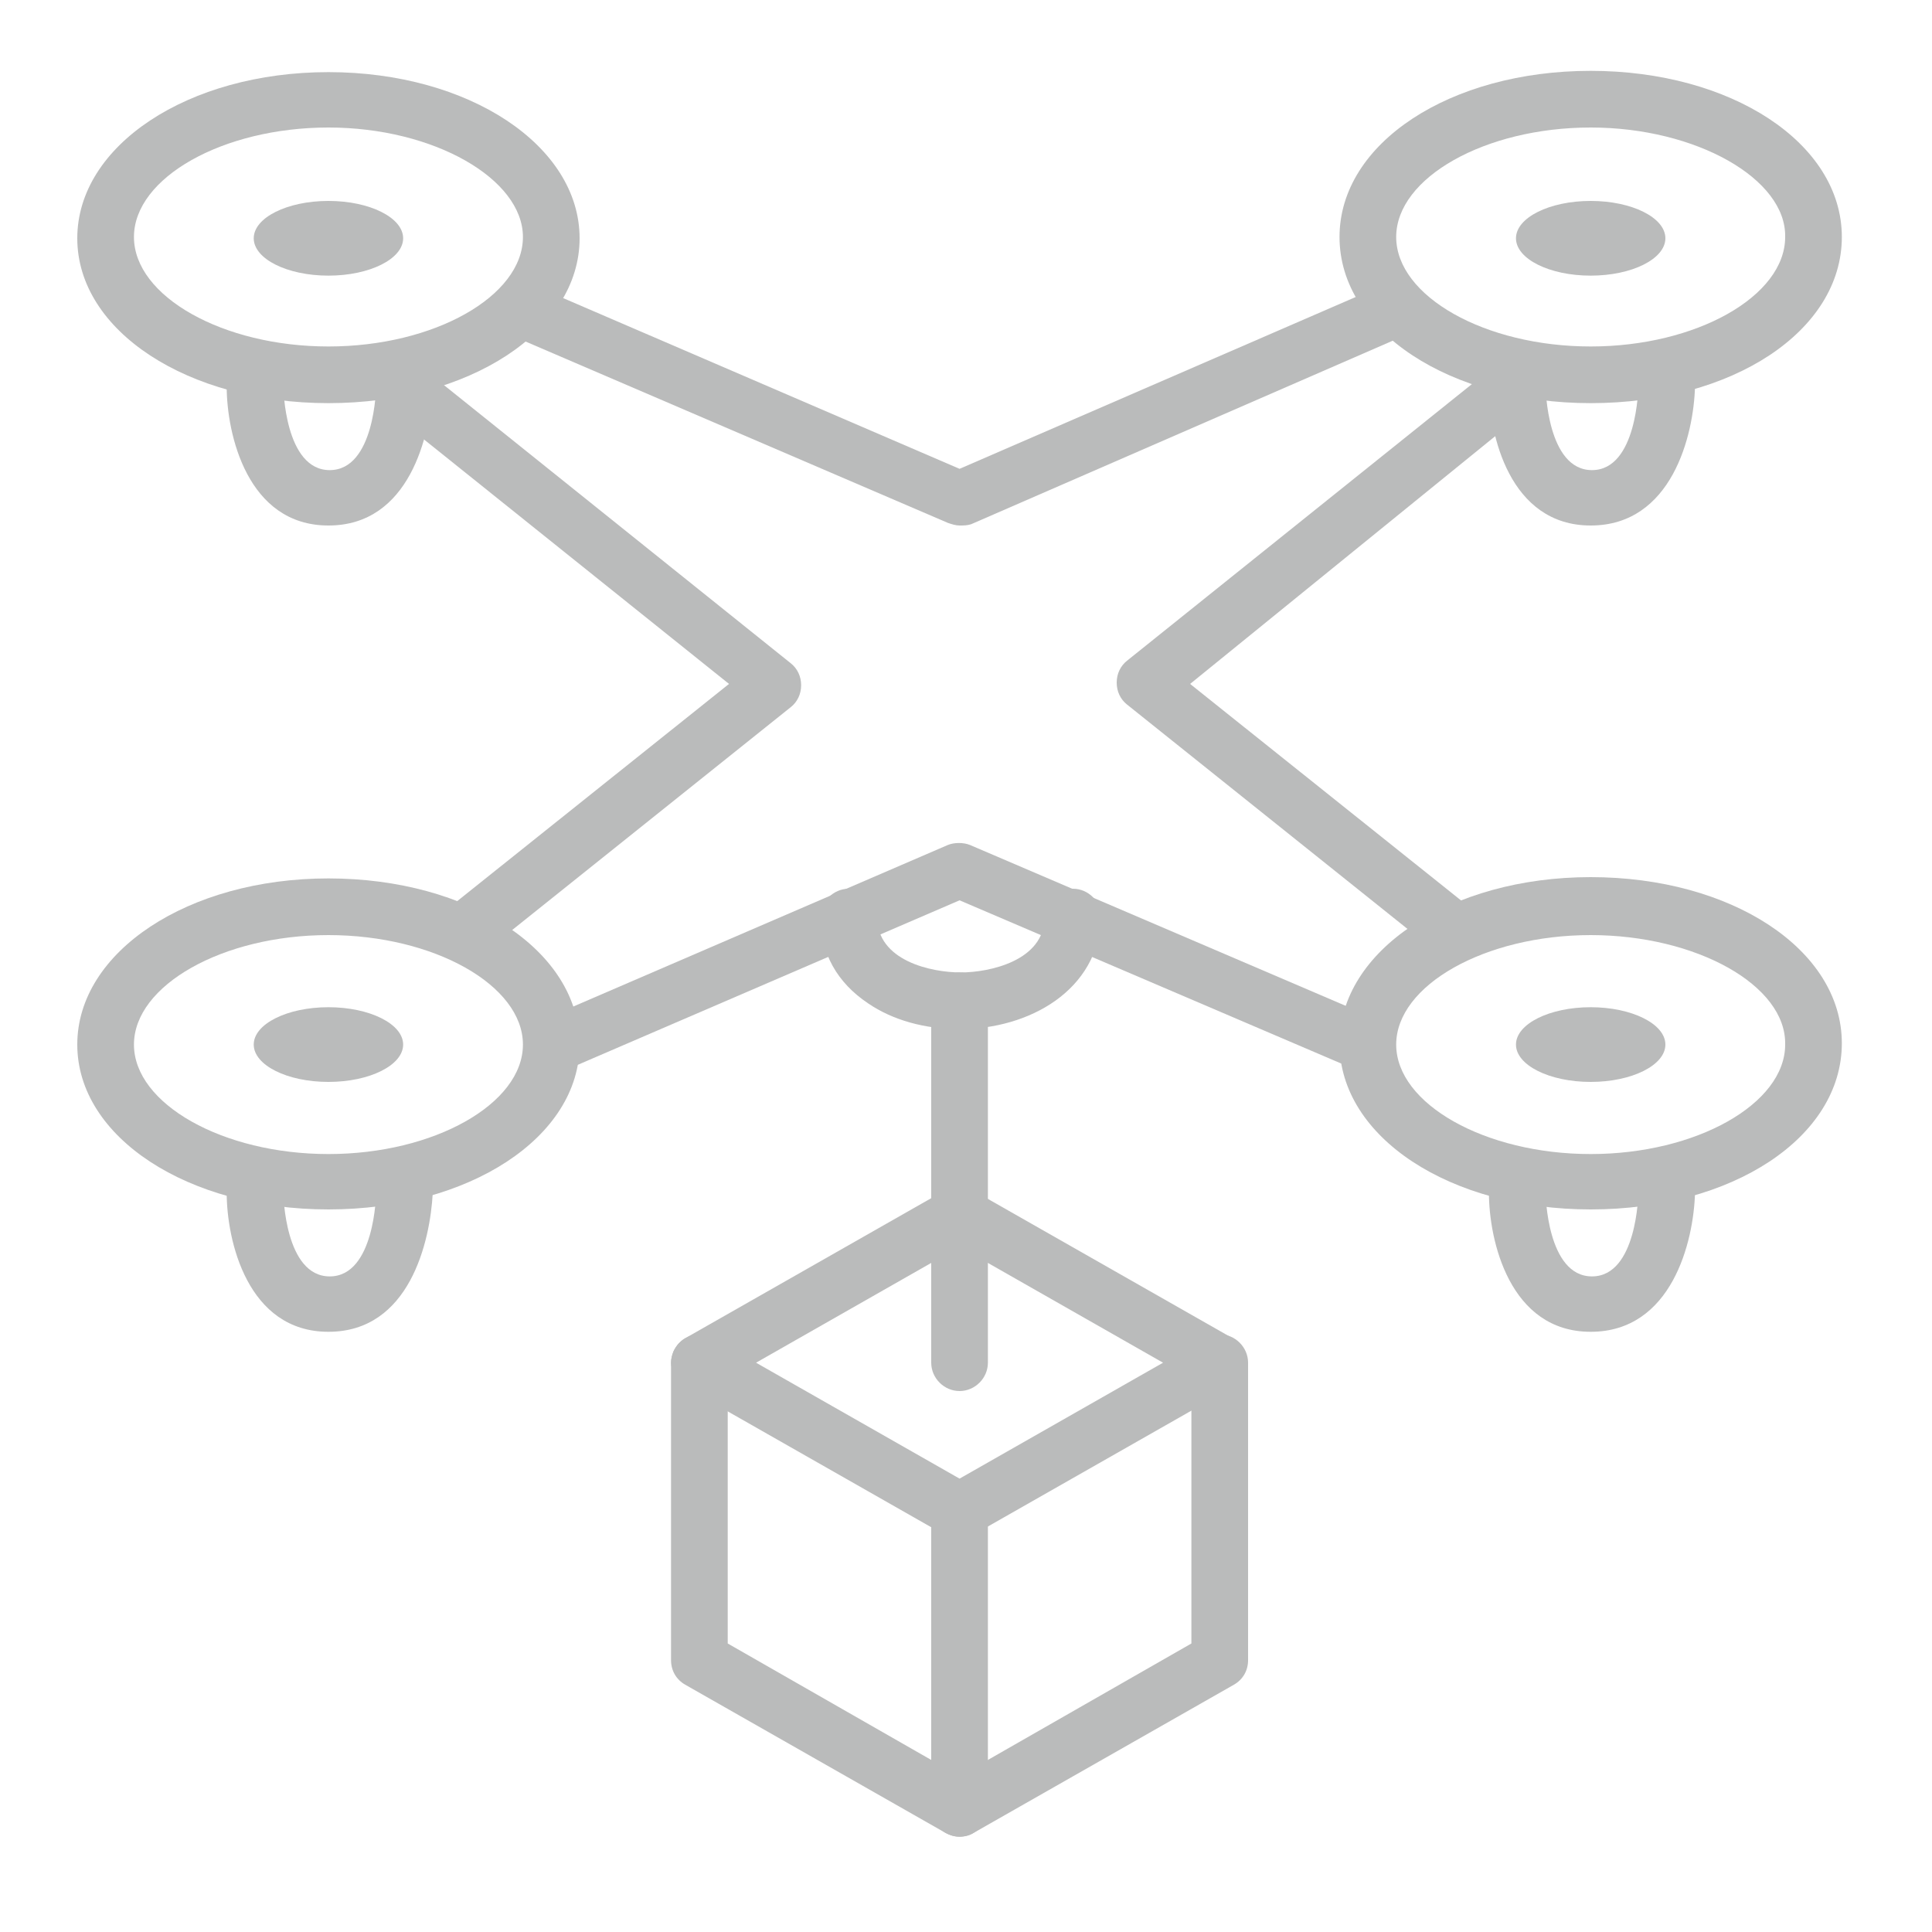
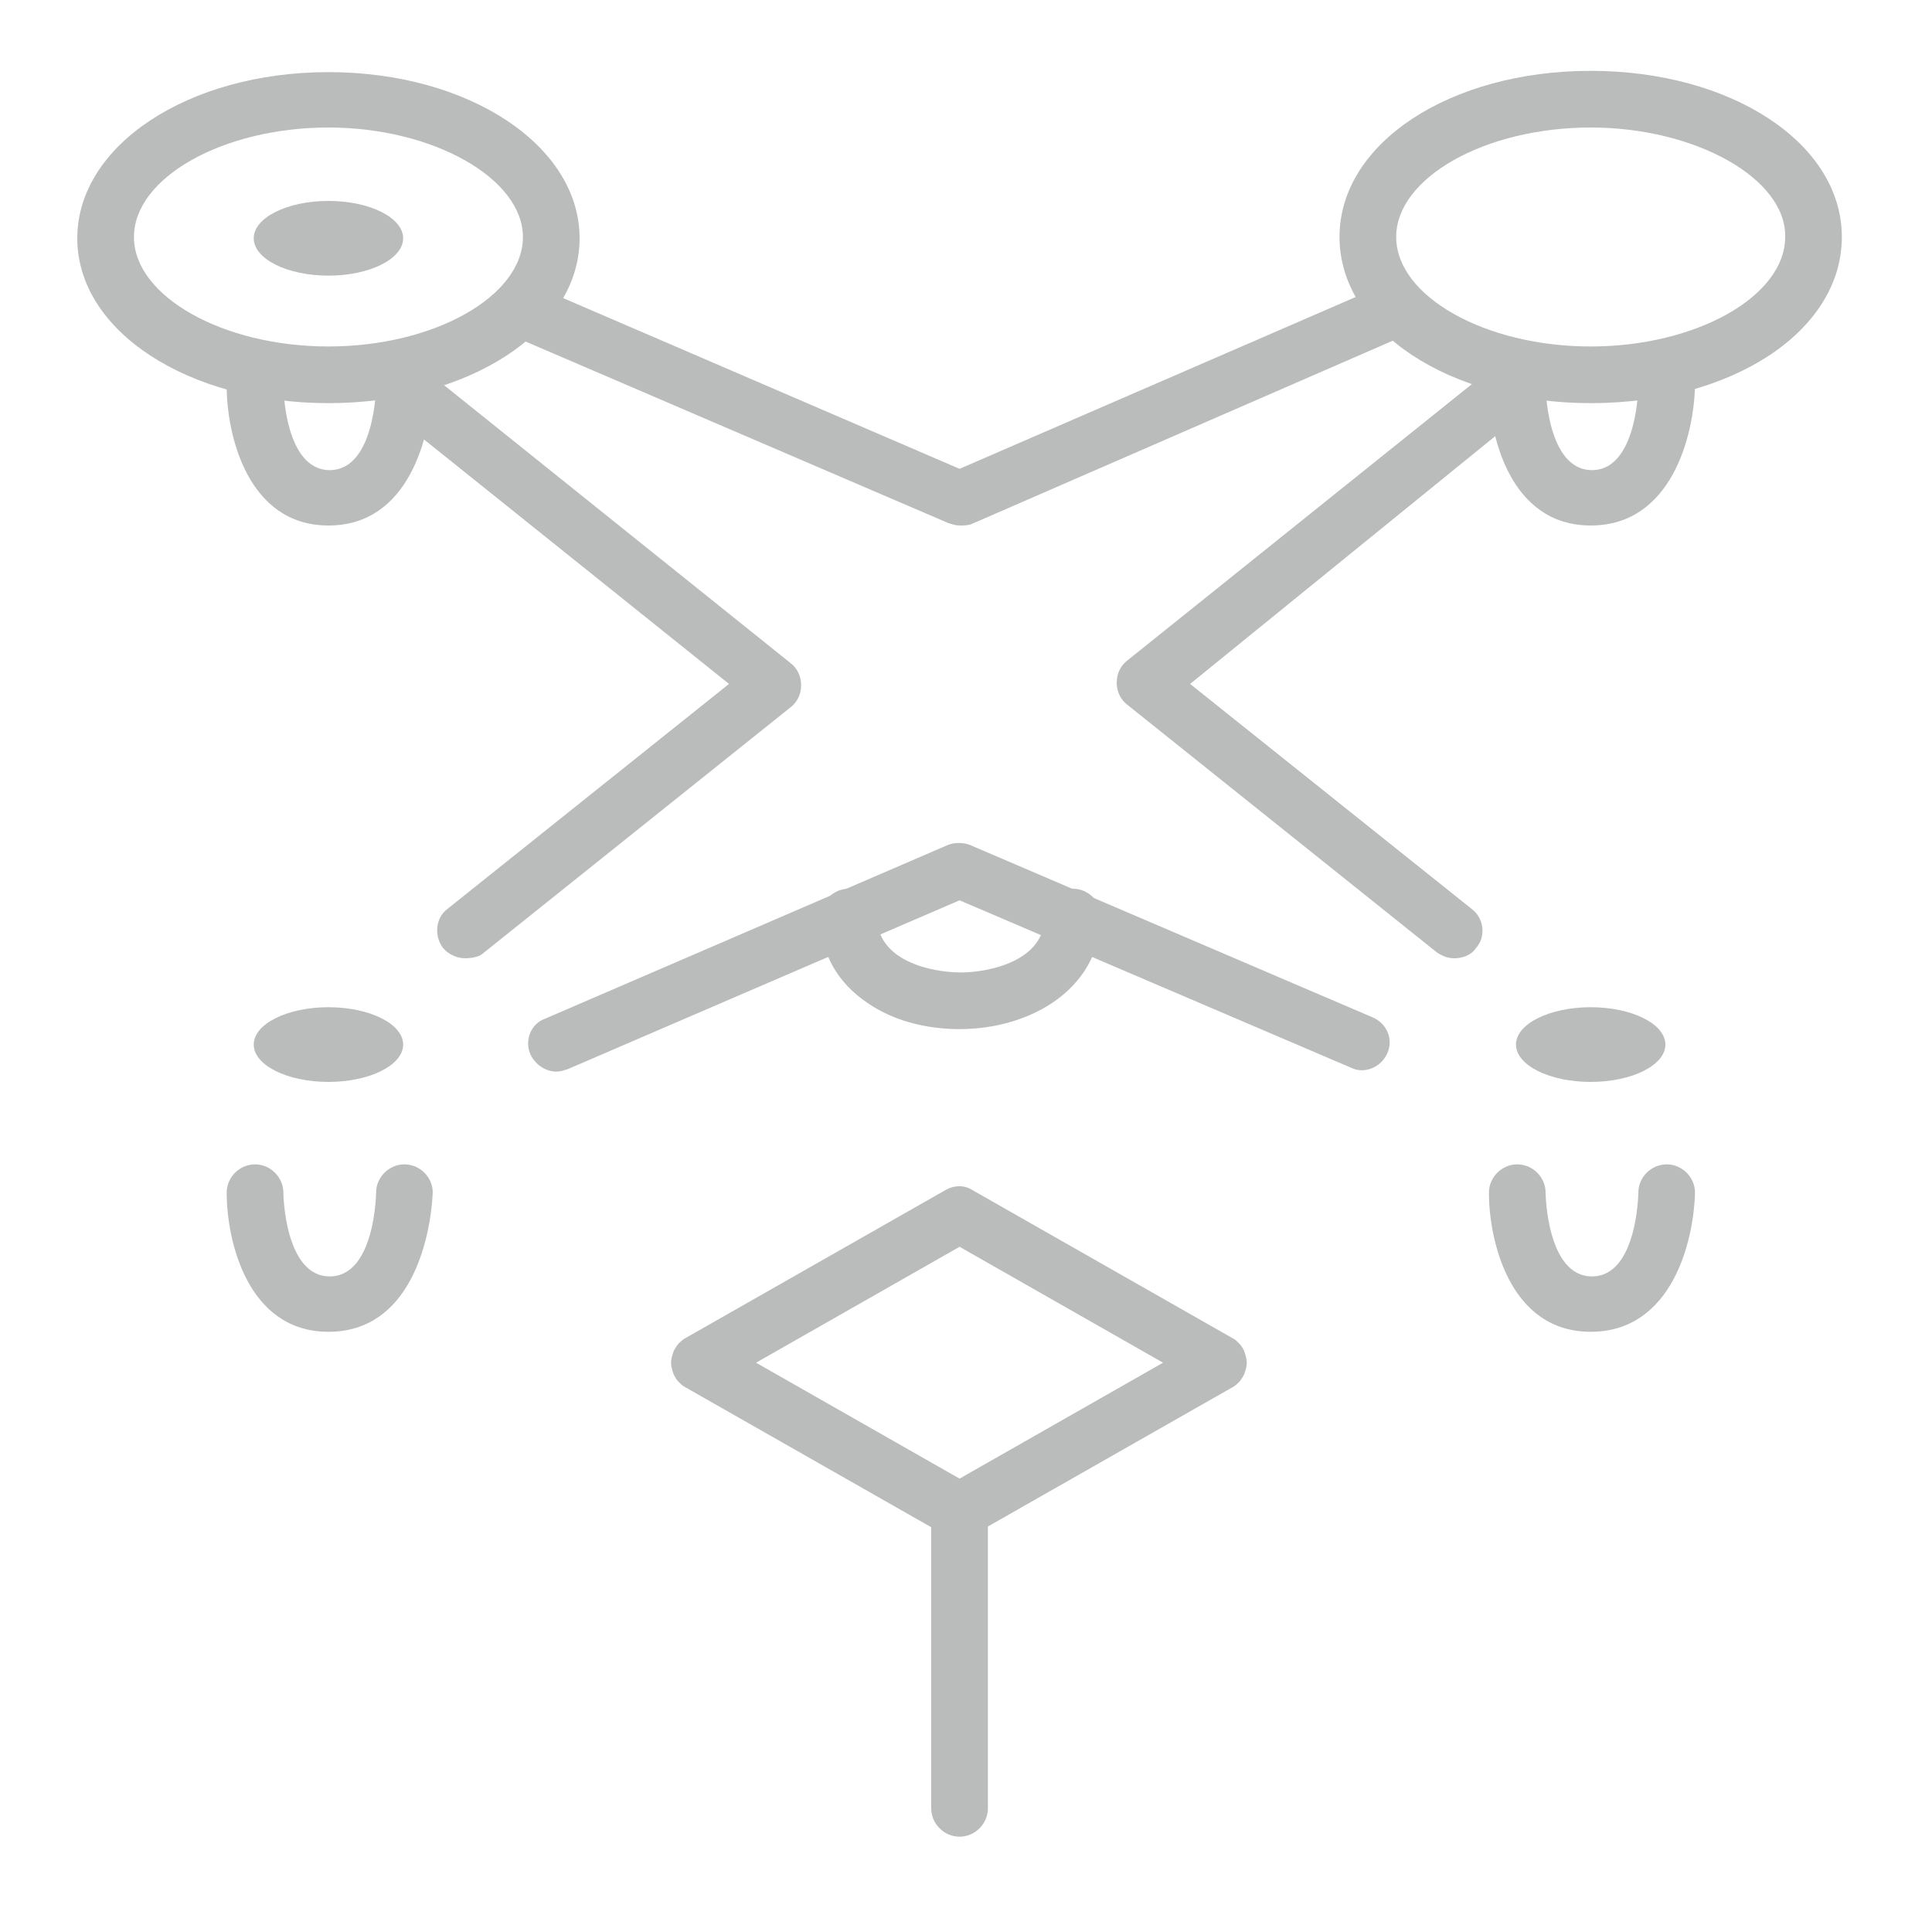
<svg xmlns="http://www.w3.org/2000/svg" version="1.1" id="Layer_1" x="0px" y="0px" viewBox="0 0 150 150" style="enable-background:new 0 0 150 150;" xml:space="preserve">
  <style type="text/css">
	.st0{fill:#BABBBB;}
</style>
  <g>
    <path class="st0" d="M123.5,31.3c-10.9,0-19.5-5.6-19.5-12.9s8.6-12.9,19.5-12.9S143,11.1,143,18.4S134.5,31.3,123.5,31.3z    M123.5,9.9c-8.2,0-15.1,3.9-15.1,8.5s6.9,8.5,15.1,8.5s15.1-3.9,15.1-8.5C138.7,13.9,131.7,9.9,123.5,9.9z" />
-     <ellipse class="st0" cx="123.5" cy="18.5" rx="5.8" ry="2.9" />
    <path class="st0" d="M123.5,40.8c-6.3,0-7.9-7.1-7.9-10.8c0-1.2,1-2.2,2.2-2.2l0,0c1.2,0,2.2,1,2.2,2.2c0,0.1,0.1,6.5,3.6,6.5   s3.6-6.4,3.6-6.5c0-1.2,1-2.2,2.2-2.2l0,0c1.2,0,2.2,1,2.2,2.2C131.5,33.8,129.8,40.8,123.5,40.8z" />
    <path class="st0" d="M25.5,31.3C14.6,31.3,6,25.7,6,18.5S14.6,5.6,25.5,5.6S45,11.3,45,18.5S36.4,31.3,25.5,31.3z M25.5,9.9   c-8.2,0-15.1,3.9-15.1,8.5s6.9,8.5,15.1,8.5s15.1-3.9,15.1-8.5C40.6,13.9,33.7,9.9,25.5,9.9z" />
    <ellipse class="st0" cx="25.5" cy="18.5" rx="5.8" ry="2.9" />
    <path class="st0" d="M25.5,40.8c-6.3,0-7.9-7.1-7.9-10.8c0-1.2,1-2.2,2.2-2.2l0,0c1.2,0,2.2,1,2.2,2.2c0,0.1,0.1,6.5,3.6,6.5   s3.6-6.4,3.6-6.5c0-1.2,1-2.2,2.2-2.2l0,0c1.2,0,2.2,1,2.2,2.2C33.4,33.8,31.8,40.8,25.5,40.8z" />
    <path class="st0" d="M43.2,83.2c-0.8,0-1.6-0.5-2-1.3c-0.5-1.1,0-2.4,1.1-2.8l31.3-13.5c0.5-0.2,1.2-0.2,1.7,0L106.6,79   c1.1,0.5,1.6,1.7,1.1,2.8c-0.5,1.1-1.8,1.6-2.8,1.1l-30.4-13L44.1,83C43.8,83.1,43.5,83.2,43.2,83.2z" />
    <path class="st0" d="M112.9,74.4c-0.5,0-1-0.2-1.4-0.5l-24-19.2c-0.5-0.4-0.8-1-0.8-1.7s0.3-1.3,0.8-1.7l28.8-23.1   c0.9-0.7,2.3-0.6,3,0.3s0.6,2.3-0.3,3L92.4,53.1l21.9,17.5c0.9,0.7,1.1,2.1,0.3,3C114.2,74.2,113.5,74.4,112.9,74.4z" />
    <path class="st0" d="M36.1,74.4c-0.6,0-1.3-0.3-1.7-0.8c-0.7-0.9-0.6-2.3,0.3-3l21.9-17.5L29.9,31.7c-0.9-0.7-1.1-2.1-0.3-3   c0.8-0.9,2.1-1.1,3-0.3l28.8,23.1c0.5,0.4,0.8,1,0.8,1.7s-0.3,1.3-0.8,1.7l-24,19.2C37.1,74.3,36.6,74.4,36.1,74.4z" />
    <path class="st0" d="M74.5,40.8c-0.3,0-0.6-0.1-0.9-0.2L39.6,26c-1.1-0.5-1.6-1.7-1.1-2.8c0.5-1.1,1.7-1.6,2.8-1.1l33.2,14.3   L107.7,22c1.1-0.5,2.4,0,2.8,1.1c0.5,1.1,0,2.4-1.1,2.8l-34,14.8C75.1,40.8,74.8,40.8,74.5,40.8z" />
-     <path class="st0" d="M123.5,93.9c-10.9,0-19.5-5.6-19.5-12.9c0-7.2,8.6-12.9,19.5-12.9S143,73.7,143,81S134.5,93.9,123.5,93.9z    M123.5,72.6c-8.2,0-15.1,3.9-15.1,8.5s6.9,8.5,15.1,8.5s15.1-3.9,15.1-8.5C138.7,76.5,131.7,72.6,123.5,72.6z" />
    <ellipse class="st0" cx="123.5" cy="81.1" rx="5.8" ry="2.9" />
    <path class="st0" d="M123.5,103.4c-6.3,0-7.9-7.1-7.9-10.8c0-1.2,1-2.2,2.2-2.2l0,0c1.2,0,2.2,1,2.2,2.2c0,0.1,0.1,6.5,3.6,6.5   s3.6-6.4,3.6-6.5c0-1.2,1-2.2,2.2-2.2l0,0c1.2,0,2.2,1,2.2,2.2C131.5,96.4,129.8,103.4,123.5,103.4z" />
-     <path class="st0" d="M25.5,93.9C14.6,93.9,6,88.3,6,81.1c0-7.2,8.6-12.9,19.5-12.9S45,73.8,45,81.1C45,88.3,36.4,93.9,25.5,93.9z    M25.5,72.6c-8.2,0-15.1,3.9-15.1,8.5s6.9,8.5,15.1,8.5s15.1-3.9,15.1-8.5S33.7,72.6,25.5,72.6z" />
    <ellipse class="st0" cx="25.5" cy="81.1" rx="5.8" ry="2.9" />
    <path class="st0" d="M25.5,103.4c-6.3,0-7.9-7.1-7.9-10.8c0-1.2,1-2.2,2.2-2.2l0,0c1.2,0,2.2,1,2.2,2.2c0,0.1,0.1,6.5,3.6,6.5   s3.6-6.4,3.6-6.5c0-1.2,1-2.2,2.2-2.2l0,0c1.2,0,2.2,1,2.2,2.2C33.4,96.4,31.8,103.4,25.5,103.4z" />
    <path class="st0" d="M74.5,119.5c-0.4,0-0.7-0.1-1.1-0.3l-20.2-11.5c-0.2-0.1-0.3-0.2-0.5-0.4c-0.2-0.2-0.3-0.4-0.4-0.6   c-0.1-0.3-0.2-0.6-0.2-0.9s0.1-0.6,0.2-0.9c0.1-0.2,0.3-0.5,0.4-0.6c0.1-0.1,0.3-0.3,0.5-0.4l20.2-11.5c0.7-0.4,1.5-0.4,2.1,0   l20.2,11.5c0.2,0.1,0.3,0.2,0.5,0.4c0.2,0.2,0.3,0.4,0.4,0.6c0.1,0.3,0.2,0.6,0.2,0.9s-0.1,0.6-0.2,0.9c-0.1,0.2-0.3,0.5-0.4,0.6   s-0.3,0.3-0.5,0.4l-20.2,11.5C75.3,119.4,74.9,119.5,74.5,119.5z M58.7,105.8l15.8,9l15.8-9l-15.8-9L58.7,105.8z" />
-     <path class="st0" d="M74.5,142.6c-0.4,0-0.7-0.1-1.1-0.3l-20.2-11.5c-0.7-0.4-1.1-1.1-1.1-1.9v-23.1c0-1.2,1-2.2,2.2-2.2   s2.2,1,2.2,2.2v21.8l18,10.3l18-10.3v-21.8c0-1.2,1-2.2,2.2-2.2s2.2,1,2.2,2.2v23.1c0,0.8-0.4,1.5-1.1,1.9l-20.2,11.5   C75.3,142.5,74.9,142.6,74.5,142.6z" />
    <path class="st0" d="M74.5,142.6c-1.2,0-2.2-1-2.2-2.2v-23.1c0-1.2,1-2.2,2.2-2.2s2.2,1,2.2,2.2v23.1   C76.7,141.6,75.7,142.6,74.5,142.6z" />
-     <path class="st0" d="M74.5,108c-1.2,0-2.2-1-2.2-2.2V77.7c0-1.2,1-2.2,2.2-2.2s2.2,1,2.2,2.2v28.1C76.7,107,75.7,108,74.5,108z" />
    <path class="st0" d="M74.5,79.9c-2.7,0-5.2-0.7-7.1-2c-2.4-1.6-3.7-3.9-3.7-6.7c0-1.2,1-2.2,2.2-2.2c1.2,0,2.2,1,2.2,2.2   c0,3.4,4.2,4.3,6.5,4.3c2.2,0,6.5-0.9,6.5-4.3c0-1.2,1-2.2,2.2-2.2s2.2,1,2.2,2.2C85.3,76.9,79.9,79.9,74.5,79.9z" />
  </g>
</svg>